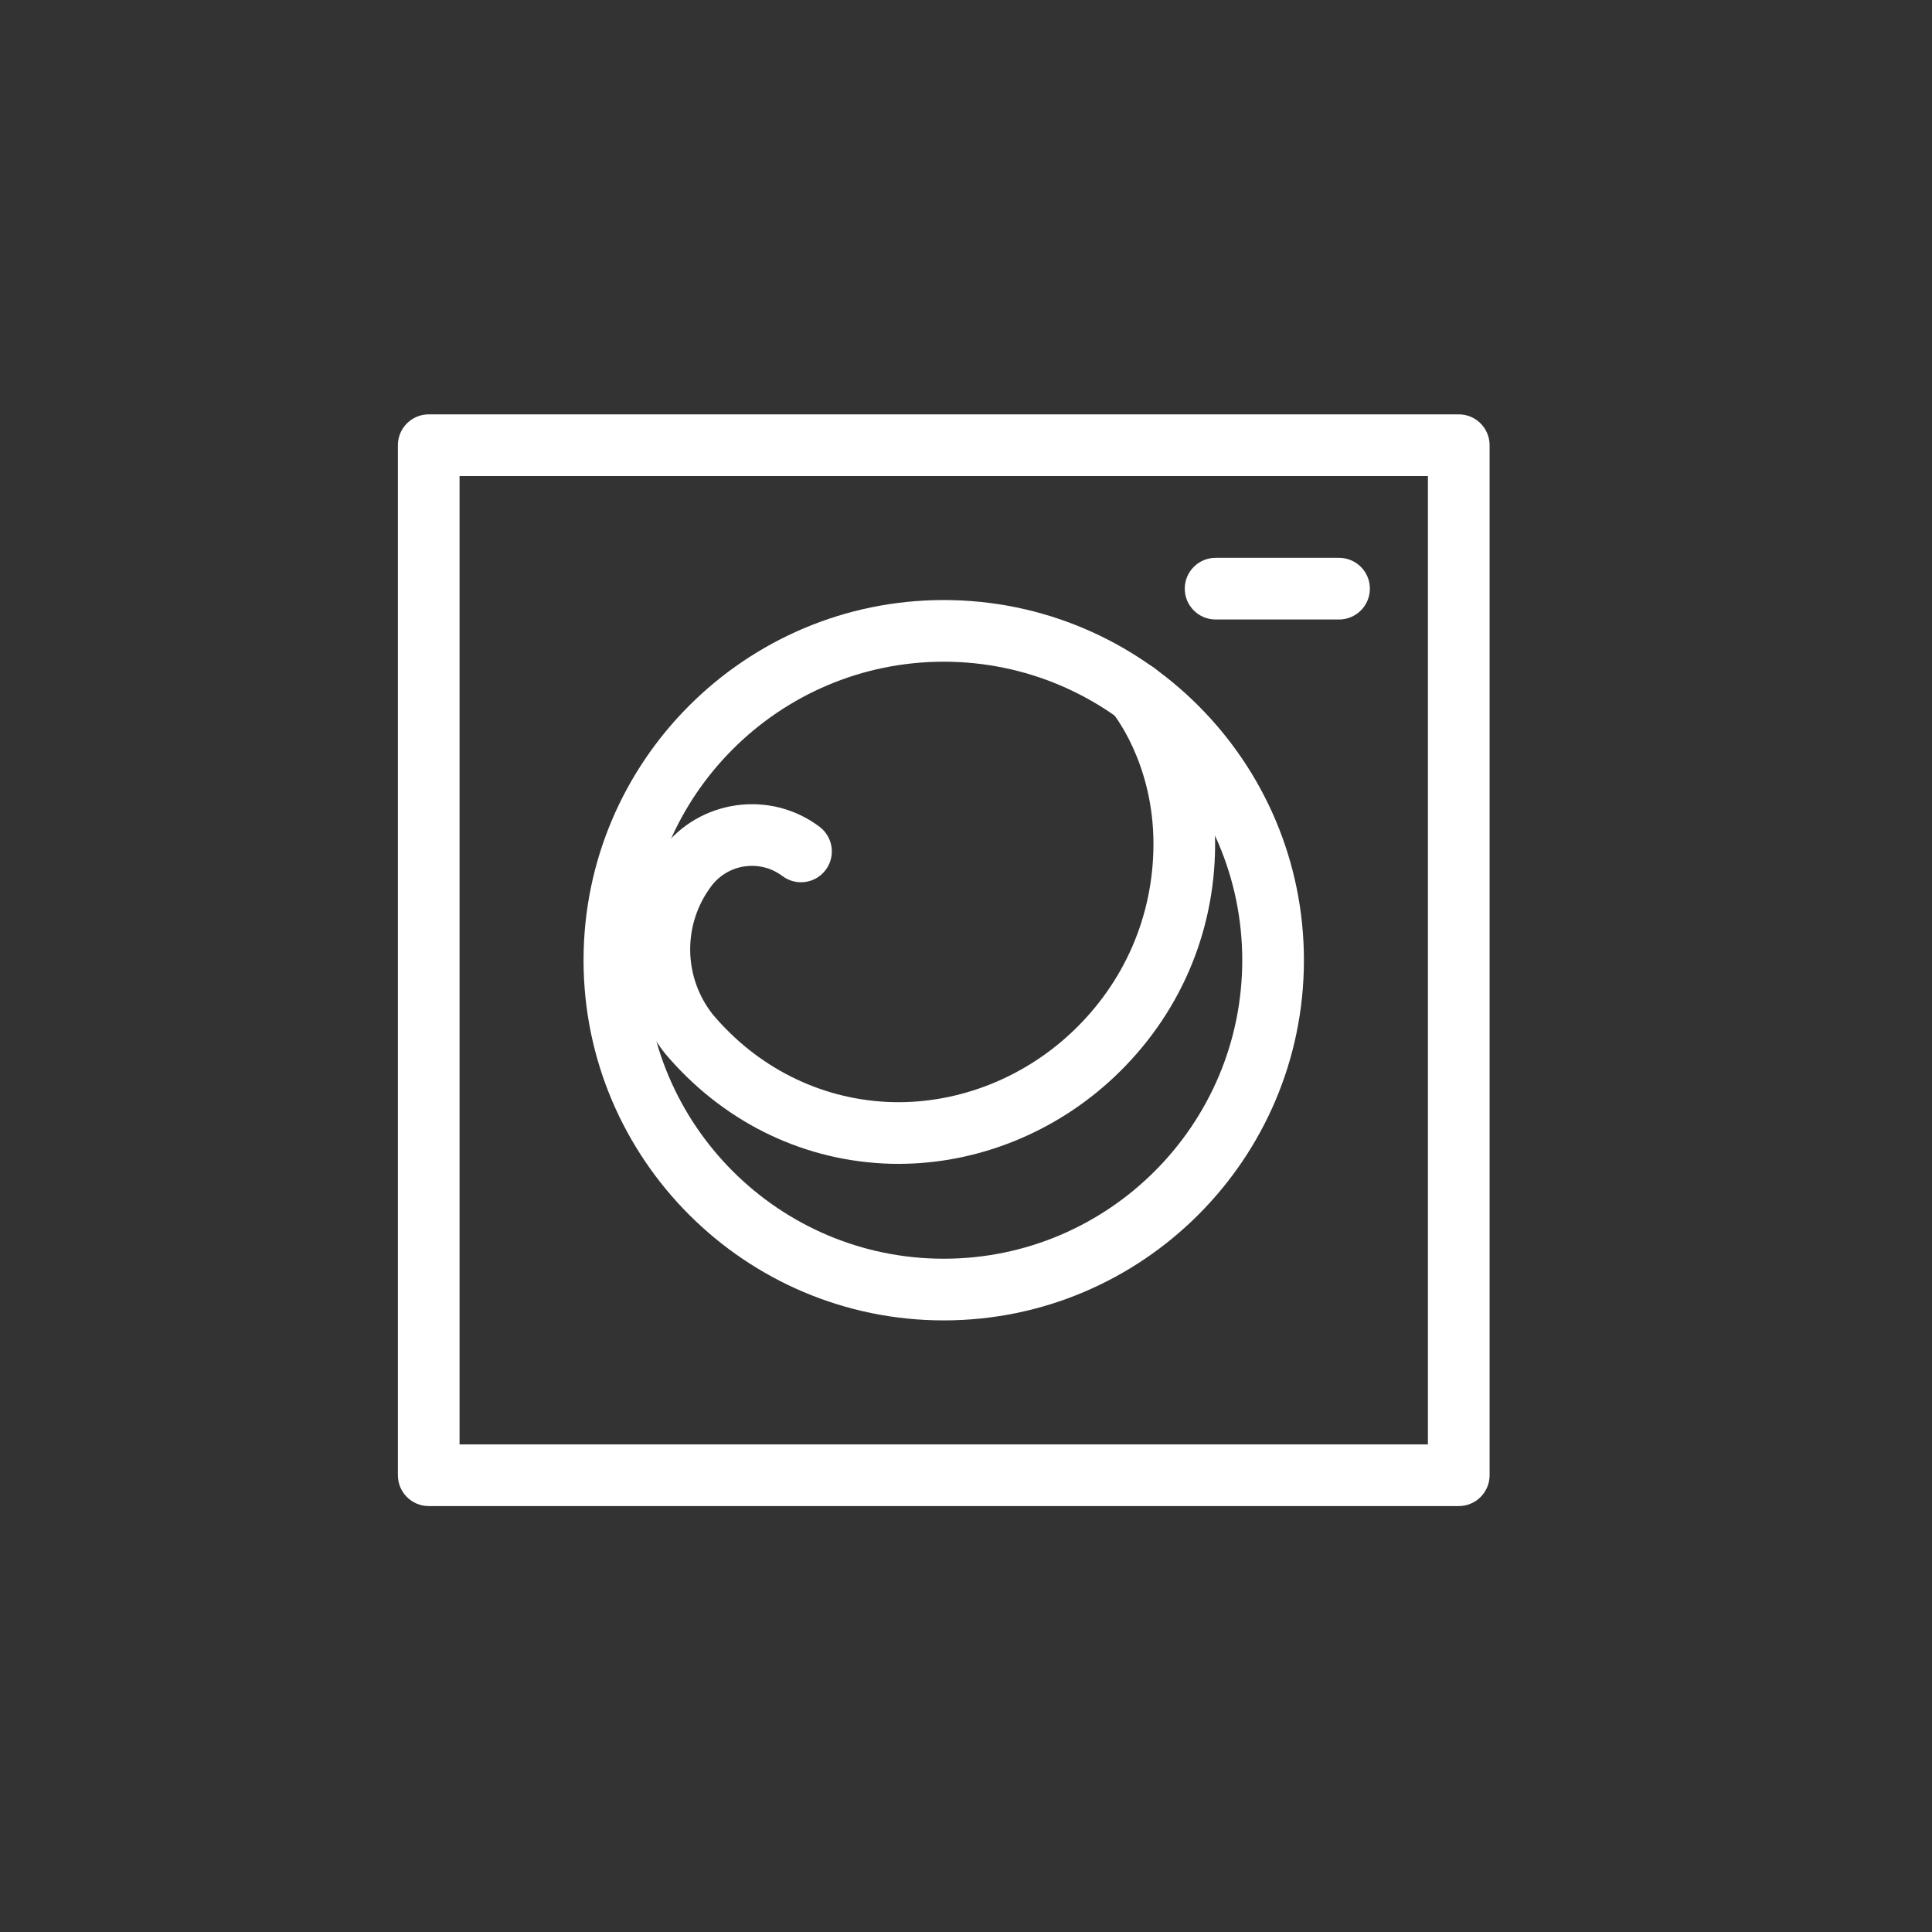
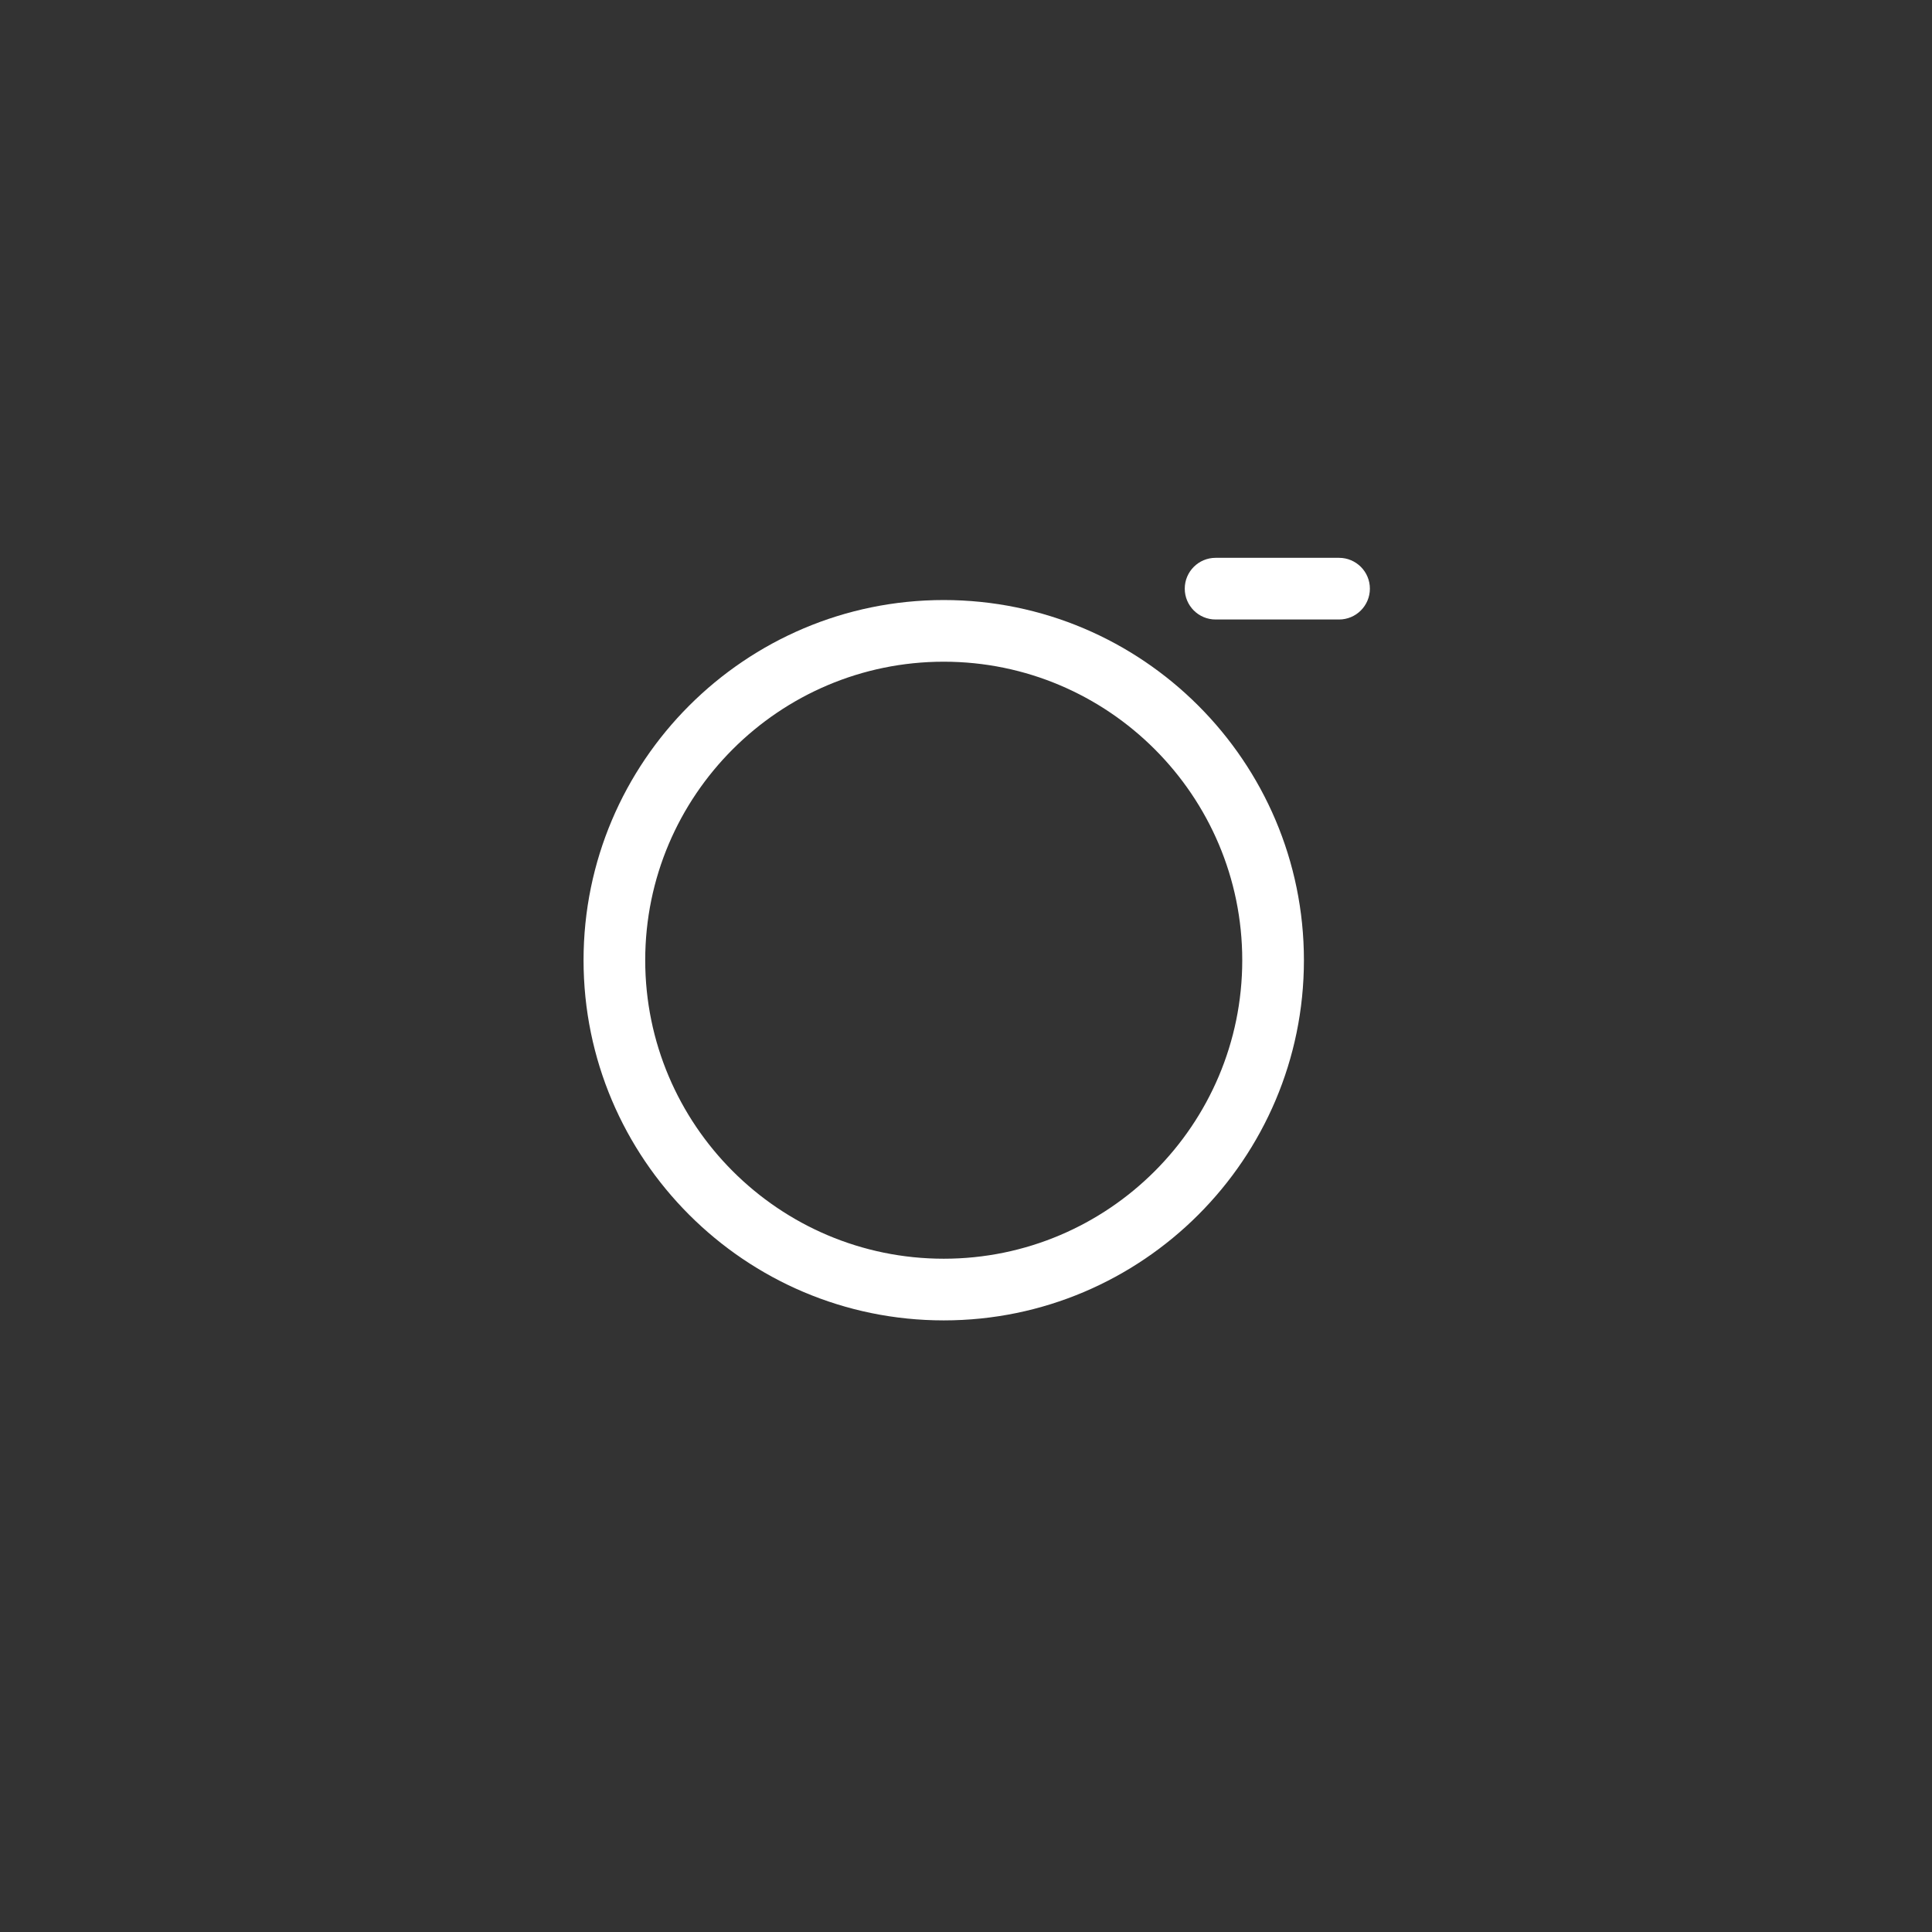
<svg xmlns="http://www.w3.org/2000/svg" id="uuid-2113a5c0-5ead-4e85-97b2-160b2c9ad245" data-name="Layer 1" viewBox="0 0 119.055 119.055">
  <rect x="0" y="0" width="119.055" height="119.055" fill="#333333" stroke="none" />
-   <path d="M89.892,92.808H26.419c-1.049,0-1.9-.851-1.9-1.9V27.434c0-1.049,.851-1.9,1.9-1.9h63.474c1.049,0,1.9,.851,1.9,1.9v63.474c0,1.049-.851,1.9-1.9,1.9Zm-61.574-3.8h59.674V29.334H28.319v59.674Z" style="fill: #fff;" />
  <path d="M58.156,81.366c-12.239,0-22.196-9.956-22.196-22.195s9.957-22.195,22.196-22.195,22.195,9.956,22.195,22.195-9.956,22.195-22.195,22.195Zm0-40.59c-10.144,0-18.396,8.252-18.396,18.395s8.252,18.395,18.396,18.395,18.395-8.252,18.395-18.395-8.252-18.395-18.395-18.395Z" style="fill: #fff;" />
-   <path d="M55.376,71.721c-.322,0-.644-.009-.966-.026-5.205-.275-9.975-2.683-13.431-6.781-2.932-3.707-2.988-8.87-.177-12.601,2.299-3.05,6.652-3.662,9.702-1.364,.838,.632,1.005,1.823,.374,2.662-.633,.837-1.822,1.005-2.662,.374-1.377-1.038-3.341-.762-4.379,.616-1.773,2.352-1.738,5.604,.085,7.911,2.733,3.24,6.542,5.17,10.688,5.389,4.151,.213,8.324-1.35,11.453-4.304,3.214-3.034,4.995-7.126,5.016-11.523,.024-5.061-2.498-8.113-2.522-8.143-.688-.793-.601-1.993,.192-2.68,.793-.688,1.994-.599,2.68,.192,.142,.164,3.481,4.095,3.45,10.649-.026,5.446-2.23,10.513-6.207,14.268-3.64,3.436-8.44,5.359-13.296,5.36Z" style="fill: #fff;" />
  <path d="M84.416,36.275c0,1.049-.851,1.9-1.9,1.9h-7.608c-1.049,0-1.9-.851-1.9-1.9s.851-1.9,1.9-1.9h7.608c1.049,0,1.9,.851,1.9,1.9Z" style="fill: #fff;" />
</svg>